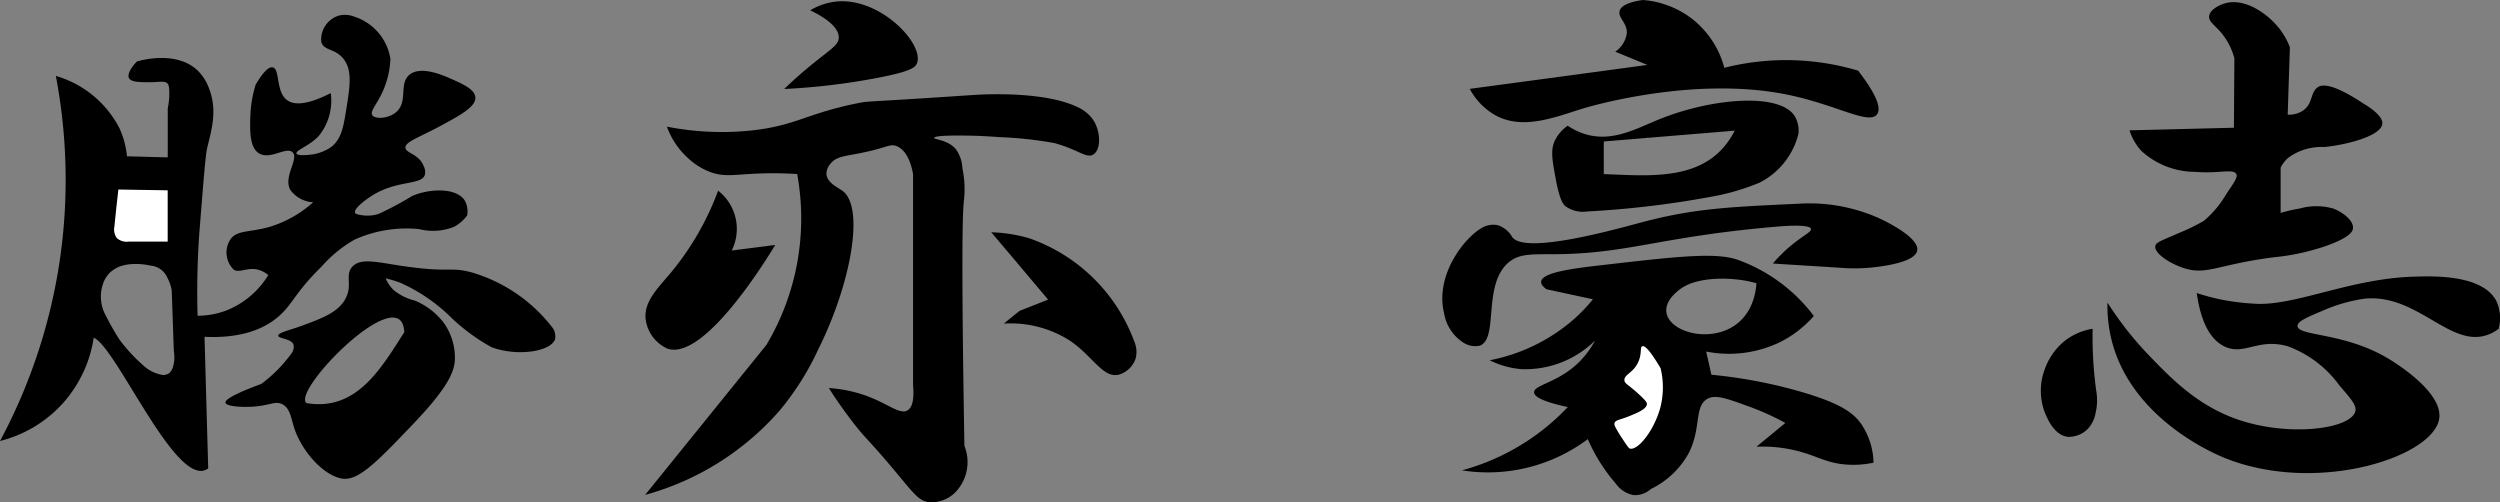
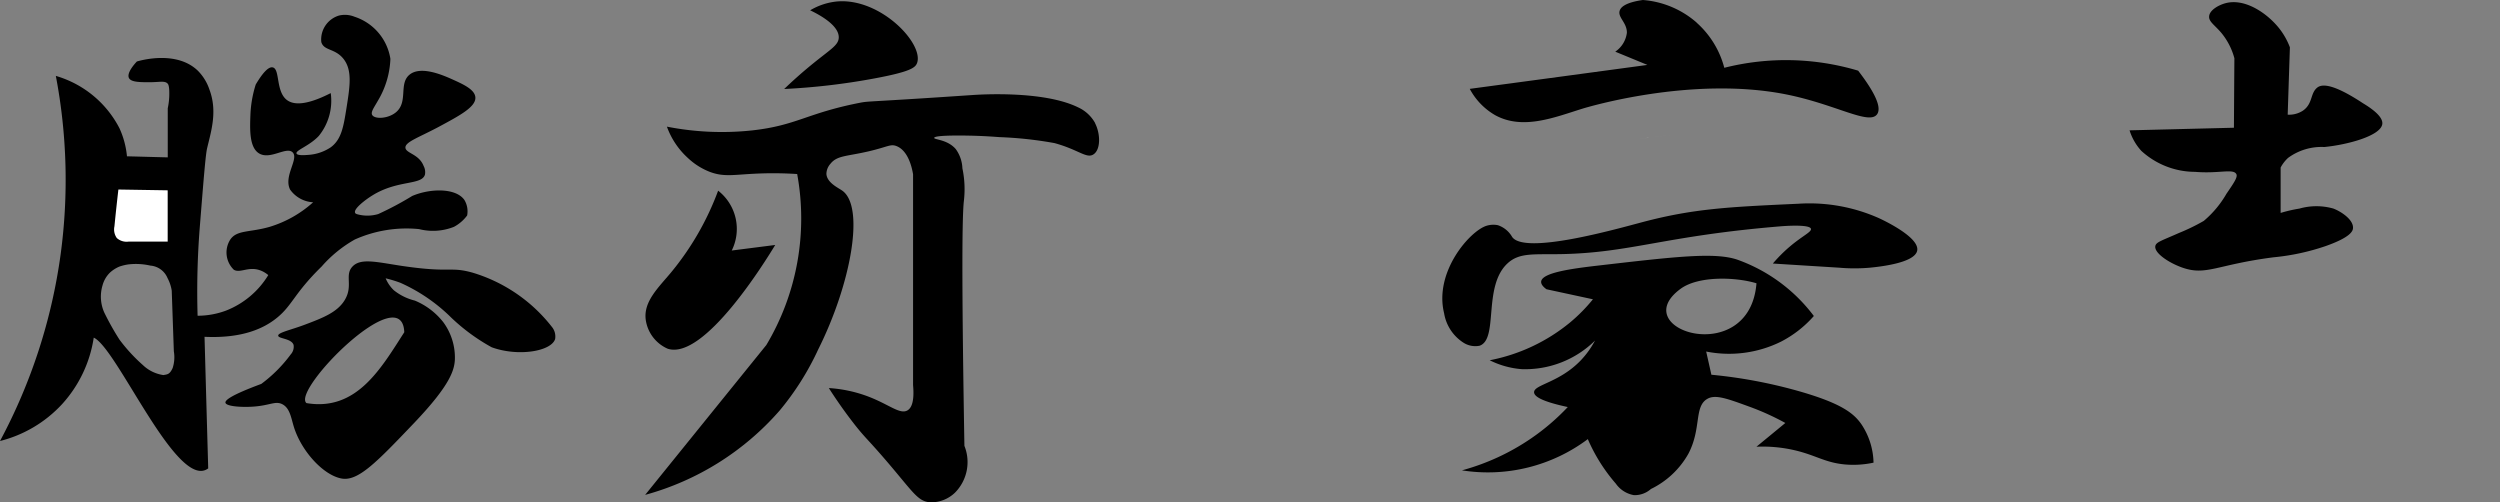
<svg xmlns="http://www.w3.org/2000/svg" width="209.993" height="42.203" viewBox="0 0 209.993 42.203">
  <rect x="0" y="0" width="209.993" height="42.203" fill="#808080" stroke="none" />
  <g id="グループ_1469" data-name="グループ 1469" transform="translate(-903.007 -1164.844)">
    <g id="レイヤー_1" data-name="レイヤー 1" transform="translate(903.007 1164.864)">
      <g id="グループ_1439" data-name="グループ 1439" transform="translate(0 -0.02)">
        <g id="グループ_1432" data-name="グループ 1432" transform="translate(54.183 0.104)">
          <path id="パス_185" data-name="パス 185" d="M134.281,16.512c.449.876.483,2.185-.118,2.606-.584.41-1.252-.382-3.3-.938a32.468,32.468,0,0,0-4.611-.5c-.393-.028-1.3-.1-2.493-.124-.314-.006-2.965-.067-2.993.185-.017.163,1.1.124,1.808.938a2.927,2.927,0,0,1,.562,1.623,8.478,8.478,0,0,1,.124,2.741c-.185,1.606-.157,8.778.045,20.571a3.652,3.652,0,0,1-.792,3.931,2.9,2.9,0,0,1-2.117.809c-1.011-.1-1.393-.837-3.493-3.3-1.775-2.084-1.954-2.089-3.117-3.617-.786-1.033-1.41-1.96-1.87-2.679a11.318,11.318,0,0,1,3.24.685c1.808.674,2.724,1.561,3.364,1.191.314-.18.6-.691.472-2.128V20.8c-.09-.539-.4-1.988-1.4-2.37-.5-.191-.708.062-2.308.438-1.9.444-2.673.343-3.24,1.061a1.292,1.292,0,0,0-.331.842c.045.736.988,1.163,1.325,1.4,1.932,1.353.73,7.868-2.022,13.36a23.109,23.109,0,0,1-3.218,5.1,23.075,23.075,0,0,1-11.311,7.1q5.088-6.293,10.182-12.591a20.736,20.736,0,0,0,2.589-14.36,31.071,31.071,0,0,0-3.145-.045c-2.128.079-2.932.326-4.161-.124a5.664,5.664,0,0,1-1.881-1.185A6.551,6.551,0,0,1,98.316,16.8a23.88,23.88,0,0,0,7.172.314c3.729-.416,4.543-1.432,8.98-2.308.893-.174.376-.039,9.536-.663.511-.034,5.93-.4,8.856,1.039a3.11,3.11,0,0,1,1.426,1.32Z" transform="translate(-96.48 -6.266)" />
          <path id="パス_186" data-name="パス 186" d="M103.791,33.526l3.65-.466c-.814,1.342-5.964,9.7-9.03,8.716a3.128,3.128,0,0,1-1.853-2.482c-.168-1.488,1.05-2.634,2.1-3.886a23.63,23.63,0,0,0,3.987-6.908,4.072,4.072,0,0,1,1.14,5.032Z" transform="translate(-96.507 -12.587)" />
-           <path id="パス_187" data-name="パス 187" d="M150.64,41.324c.8-.314,1.6-.635,2.4-.949q-2.384-2.83-4.774-5.655a12.819,12.819,0,0,1,3.179.5,14.492,14.492,0,0,1,8.856,8.733,2.149,2.149,0,0,1,.09,1.37,2.108,2.108,0,0,1-1.466,1.37c-1.3.258-2.145-1.578-4.055-2.87a9.258,9.258,0,0,0-5.549-1.432c.438-.354.87-.708,1.309-1.061Z" transform="translate(-119.185 -15.314)" />
-           <path id="パス_188" data-name="パス 188" d="M117.29,7.536c.573-.55,1.438-1.348,2.555-2.246,1.382-1.112,1.988-1.443,2.027-2.044.062-1.028-1.578-1.926-2.4-2.319a5.4,5.4,0,0,1,2.308-.747c3.634-.275,7.25,3.555,6.672,5.172-.146.4-.573.741-3.645,1.309a56.116,56.116,0,0,1-7.514.876Z" transform="translate(-105.603 -0.165)" />
+           <path id="パス_188" data-name="パス 188" d="M117.29,7.536c.573-.55,1.438-1.348,2.555-2.246,1.382-1.112,1.988-1.443,2.027-2.044.062-1.028-1.578-1.926-2.4-2.319a5.4,5.4,0,0,1,2.308-.747c3.634-.275,7.25,3.555,6.672,5.172-.146.4-.573.741-3.645,1.309a56.116,56.116,0,0,1-7.514.876" transform="translate(-105.603 -0.165)" />
        </g>
        <g id="グループ_1433" data-name="グループ 1433" transform="translate(171.425 0.177)">
          <path id="パス_189" data-name="パス 189" d="M331.781,9.75a2.123,2.123,0,0,0,1.286-.331c.854-.584.607-1.46,1.213-1.943.41-.326,1.37-.314,3.836,1.314,1.5.9,1.674,1.455,1.623,1.769-.168.988-2.96,1.724-4.869,1.909a4.739,4.739,0,0,0-3.044.915,3.008,3.008,0,0,0-.623.809v3.813a11.644,11.644,0,0,1,1.578-.365,5.217,5.217,0,0,1,2.859,0c.708.275,1.707.966,1.64,1.662-.022.213-.174.741-2.3,1.488a19.016,19.016,0,0,1-4.386.943c-4.824.623-5.644,1.584-7.694.848-1.134-.41-2.325-1.219-2.224-1.791.062-.343.55-.461,1.982-1.1a16.612,16.612,0,0,0,2.089-1.016,8.525,8.525,0,0,0,1.909-2.286c.635-.921.949-1.393.831-1.634-.247-.505-1.46-.028-3.476-.2a6.709,6.709,0,0,1-4.51-1.763,4.6,4.6,0,0,1-.988-1.724l8.767-.219q.017-2.915.039-5.835a5.635,5.635,0,0,0-1.061-2.089c-.578-.7-1.1-.972-1.061-1.432.039-.528.792-.943,1.359-1.1,1.657-.455,3.527.859,4.51,2.089a5.991,5.991,0,0,1,.915,1.612c-.062,1.881-.124,3.768-.185,5.65Z" transform="translate(-311.061 -0.296)" />
-           <path id="パス_190" data-name="パス 190" d="M348.061,45.726a3.406,3.406,0,0,1-.859.483c-3.179,1.213-5.925-3.443-10.384-3.016a13.261,13.261,0,0,0-3.471.988c-1.41.59-2.185.921-2.173,1.309.028.9,4.178.494,7.98,2.96.7.449,4.234,2.741,3.92,4.824-.483,3.207-10.193,6.391-17.932,3.336-.781-.309-7.913-3.246-9.586-9.935a12.016,12.016,0,0,1-.348-3.151,28.352,28.352,0,0,0,3.5,4.448c1.82,1.887,4.027,4.178,7.385,5.352,4.319,1.511,9.542.831,9.935-.668.129-.483-.365-1.05-1.342-2.179a9.343,9.343,0,0,0-4.319-3.28c-2.533-.73-3.684.826-5.352,0-.876-.432-1.893-1.522-2.308-4.476a17.836,17.836,0,0,0,2.359.607,20.775,20.775,0,0,0,2.712.3c3.325.118,7.868-2.112,13.108-2.28,1.679-.056,5.818-.191,6.986,2.039a3.415,3.415,0,0,1,.191,2.342Z" transform="translate(-309.612 -18.284)" />
-           <path id="パス_191" data-name="パス 191" d="M309.595,49.16a33.814,33.814,0,0,0,.3,5.184,4.557,4.557,0,0,1-.045,1.859,2.644,2.644,0,0,1-.629,1.331,2.244,2.244,0,0,1-1.7.7c-1.168-.129-1.741-1.561-1.954-2.078a5.135,5.135,0,0,1,.022-3.639,5.364,5.364,0,0,1,1.668-2.347,5.154,5.154,0,0,1,2.325-1.011Z" transform="translate(-305.246 -21.718)" />
        </g>
        <g id="グループ_1436" data-name="グループ 1436" transform="translate(0 1.251)">
          <g id="グループ_1434" data-name="グループ 1434" transform="translate(18.934 20.709)">
            <path id="パス_192" data-name="パス 192" d="M47.174,40.5a2.985,2.985,0,0,0,.691,1.005,4.553,4.553,0,0,0,1.758.865,5.9,5.9,0,0,1,2.392,1.814,5.008,5.008,0,0,1,.977,2.937c.011,1.011-.32,2.28-3.482,5.588-3.1,3.246-4.656,4.869-6.048,4.605-1.556-.292-3.386-2.342-4-4.347-.23-.741-.326-1.578-.983-1.9-.567-.275-.994.09-2.3.2-1,.084-2.387.006-2.46-.314-.045-.208.432-.629,3.01-1.584A11.735,11.735,0,0,0,39.2,46.893a.955.955,0,0,0,.241-.8c-.18-.55-1.269-.511-1.292-.775s1.073-.483,2.258-.932c1.471-.556,2.718-1.028,3.341-2.078.713-1.2-.039-2.067.635-2.791s1.954-.4,4-.084c4.291.651,4.133.056,6.048.578a13.28,13.28,0,0,1,6.705,4.566A1.267,1.267,0,0,1,61.41,45.6c-.326,1.039-3.117,1.5-5.33.691a16.2,16.2,0,0,1-3.4-2.493,14.388,14.388,0,0,0-4.263-2.92,10.328,10.328,0,0,0-1.236-.376ZM40.524,50.981c4.212.708,6.262-2.915,8.216-5.953-.18-4.549-9.491,4.886-8.216,5.953Z" transform="translate(-33.715 -39.082)" />
          </g>
          <g id="グループ_1435" data-name="グループ 1435">
            <path id="パス_194" data-name="パス 194" d="M29.821,18.826c.034.079.124.107.219.135a3.208,3.208,0,0,0,1.724-.022,26.355,26.355,0,0,0,2.859-1.522c1.516-.651,3.678-.685,4.386.337a1.852,1.852,0,0,1,.23,1.3,3.321,3.321,0,0,1-1.106.955A4.773,4.773,0,0,1,35.2,20.2a10.639,10.639,0,0,0-5.4.876,10.659,10.659,0,0,0-2.786,2.269c-2.28,2.23-2.443,3.229-3.718,4.279-1.073.887-2.892,1.775-6.116,1.623q.152,5.526.309,11.052C14.9,42.245,9.839,30.188,7.874,29.317a10.648,10.648,0,0,1-2.651,5.577A10.615,10.615,0,0,1,0,38a46.488,46.488,0,0,0,5.1-15.73,46.623,46.623,0,0,0-.41-14.938,8.757,8.757,0,0,1,5.346,4.4,7.3,7.3,0,0,1,.629,2.353c1.14.028,2.286.062,3.426.09V10.049a5.78,5.78,0,0,0,.129-1.3c0-.6-.1-.724-.129-.758-.241-.281-.674-.124-1.578-.129-.775,0-1.5-.006-1.679-.348-.219-.421.466-1.185.663-1.393.3-.09,3.353-.96,5.139.792a4.1,4.1,0,0,1,.96,1.578c.68,1.825.14,3.482-.2,4.92-.129.55-.292,2.589-.618,6.666a68.948,68.948,0,0,0-.18,7.4,6.83,6.83,0,0,0,2.387-.432,7.229,7.229,0,0,0,3.549-2.982,2.229,2.229,0,0,0-.635-.382c-1.011-.393-1.7.247-2.252-.062a2.016,2.016,0,0,1-.309-2.533c.556-.831,1.634-.59,3.319-1.078a9.6,9.6,0,0,0,3.645-2.061,2.536,2.536,0,0,1-1.938-1.073c-.556-1.129.747-2.561.225-3.111s-1.909.674-2.853.062c-.809-.522-.747-2.044-.7-3.268a9.7,9.7,0,0,1,.444-2.5c.5-.842,1.039-1.539,1.438-1.438.612.152.236,2.016,1.179,2.735.517.393,1.528.522,3.684-.578a4.681,4.681,0,0,1-1.005,3.6c-.781.837-1.96,1.2-1.87,1.471.067.2.758.135,1.005.118a3.853,3.853,0,0,0,1.87-.635c.9-.663,1.073-1.724,1.325-3.313.292-1.842.505-3.2-.286-4.156-.713-.854-1.612-.635-1.831-1.37a2.1,2.1,0,0,1,1.488-2.23,2.145,2.145,0,0,1,1.3.1A4.437,4.437,0,0,1,32.792,5.9a7.36,7.36,0,0,1-1.067,3.544c-.3.539-.612.932-.455,1.179.219.354,1.32.314,1.982-.23,1.061-.876.219-2.4,1.146-3.162.966-.792,2.875.067,3.662.421.854.388,1.831.826,1.87,1.488.045.8-1.314,1.522-3.089,2.477-1.685.9-2.825,1.264-2.786,1.752.045.472,1.134.517,1.528,1.528a1.107,1.107,0,0,1,.112.724c-.264.915-2.28.421-4.42,1.752-.629.388-1.584,1.134-1.449,1.449ZM14.069,24.307a1.7,1.7,0,0,0-1.437-1.041,5.447,5.447,0,0,0-1.855-.1,4.114,4.114,0,0,0-.741.18,2.763,2.763,0,0,0-.779.489,2.342,2.342,0,0,0-.647,1.1,3.279,3.279,0,0,0,.143,2.261,22.443,22.443,0,0,0,1.284,2.29A14.117,14.117,0,0,0,12,31.619a3.131,3.131,0,0,0,1.728.842c.323-.062.524-.04.774-.591a2.928,2.928,0,0,0,.1-1.406l-.177-5.094A3.332,3.332,0,0,0,14.069,24.307Z" transform="translate(0 -2.207)" />
            <path id="パス_196" data-name="パス 196" d="M21.576,28.393V32.7h-3.3a1.232,1.232,0,0,1-.972-.3,1.241,1.241,0,0,1-.2-.988c.09-.927.2-1.954.331-3.089l4.139.067Z" transform="translate(-7.491 -13.655)" fill="#fff" />
          </g>
        </g>
        <g id="グループ_1438" data-name="グループ 1438" transform="translate(121.149)">
          <path id="パス_197" data-name="パス 197" d="M248.211,43.312a9.407,9.407,0,0,1-2.729,2.134,9.832,9.832,0,0,1-6.307.842c.146.651.292,1.3.438,1.949a41.2,41.2,0,0,1,7.334,1.376c3.583,1.022,4.616,1.859,5.257,2.769a6.012,6.012,0,0,1,1.028,3.24,8.056,8.056,0,0,1-2.387.152c-1.685-.152-2.449-.775-4.223-1.191a11.929,11.929,0,0,0-3.224-.3q1.213-.994,2.426-1.994a21.376,21.376,0,0,0-2.932-1.337c-1.949-.713-2.92-1.073-3.6-.7-1.157.64-.489,2.488-1.612,4.622a7.227,7.227,0,0,1-3.145,2.96,2.056,2.056,0,0,1-1.426.517,2.347,2.347,0,0,1-1.522-.966,14.367,14.367,0,0,1-2.353-3.74,14,14,0,0,1-10.575,2.623,19.19,19.19,0,0,0,5.813-2.684,18.823,18.823,0,0,0,3.078-2.634c-2.336-.5-2.825-.932-2.83-1.241-.011-.646,2.123-.8,3.926-2.684a7.481,7.481,0,0,0,1.191-1.657,8.362,8.362,0,0,1-6.161,2.4,7.26,7.26,0,0,1-2.684-.747,15.129,15.129,0,0,0,6.756-3.179,14.075,14.075,0,0,0,1.915-1.943l-3.9-.842c-.219-.157-.472-.393-.449-.646.073-.747,2.538-1.084,4.768-1.342,6.559-.758,9.834-1.14,11.721-.494a13.866,13.866,0,0,1,6.408,4.717ZM243.4,40.555c-1.763-.534-4.891-.635-6.385.472C232.352,44.469,242.831,47.726,243.4,40.555Z" transform="translate(-217.01 -16.76)" />
          <path id="パス_198" data-name="パス 198" d="M243.492,35.452a12.3,12.3,0,0,1,1.938-1.836c.775-.59,1.309-.854,1.258-1.073-.09-.41-2.353-.23-2.55-.213-9.8.809-12.58,2.23-18.476,2.336-2.28.039-3.465-.14-4.459.775-2.095,1.938-.736,6.363-2.347,6.919a1.838,1.838,0,0,1-1.342-.247,3.632,3.632,0,0,1-1.64-2.482c-.859-3.482,2.185-6.936,3.577-7.351a1.952,1.952,0,0,1,.938-.045,2.175,2.175,0,0,1,1.2.988c1.056,1.522,8.761-.668,10.929-1.241,4.33-1.146,7.267-1.28,13.136-1.55a14.342,14.342,0,0,1,6.717,1.2c.359.163,3.465,1.617,3.24,2.741-.208,1.056-3.252,1.359-3.971,1.432a14.682,14.682,0,0,1-2.583,0c-1.157-.073-3.527-.219-5.565-.348Z" transform="translate(-215.722 -13.32)" />
-           <path id="パス_200" data-name="パス 200" d="M245.344,53.6a6.829,6.829,0,0,1,0,3.229c-.483,1.909-1.881,3.723-2.583,3.527-.1-.028-.3-.331-.7-.943-.6-.927-.623-1.073-.584-1.2.09-.27.427-.253,1.23-.578.7-.286,1.455-.59,1.488-1.011.006-.1-.017-.23-.708-.859-.9-.826-1.151-.854-1.179-1.129-.056-.505.769-.629,1.179-1.589.3-.7.112-1.207.32-1.286.185-.067.584.23,1.528,1.831Z" transform="translate(-227.009 -22.678)" fill="#fff" />
          <g id="グループ_1437" data-name="グループ 1437" transform="translate(2.307)">
            <path id="パス_201" data-name="パス 201" d="M238.891,1.889a7.67,7.67,0,0,1,2.319,3.785,21.2,21.2,0,0,1,11.243.241c.994,1.292,2.095,2.965,1.589,3.667-.68.932-3.487-.854-7.7-1.685-7.874-1.544-16.584,1.073-16.983,1.191-2.364.73-5.066,1.859-7.413.556a5.565,5.565,0,0,1-2.117-2.2q7.464-1,14.922-2.011l-2.7-1.112a2.255,2.255,0,0,0,.977-1.589c.011-.837-.758-1.275-.612-1.831.084-.314.477-.708,1.954-.921a7.751,7.751,0,0,1,4.521,1.9Z" transform="translate(-219.83 0.02)" />
-             <path id="パス_202" data-name="パス 202" d="M233.463,17.135a5.436,5.436,0,0,0,1.438.7c2.314.713,4.313-.455,6.256-1.241,4.285-1.73,10.008-2.291,11.355-.292a2.361,2.361,0,0,1,.326,1.544,6.321,6.321,0,0,1-3.268,4.077,19.521,19.521,0,0,1-3.431,1.061A80.292,80.292,0,0,1,235.1,24.34a2.5,2.5,0,0,1-1.836-.449c-.163-.135-.461-.444-.8-2.235-.3-1.623-.449-2.449-.1-3.229a3.26,3.26,0,0,1,1.1-1.292Zm14.029.416-11,.91V21.2C240.64,21.358,245.3,21.847,247.491,17.551Z" transform="translate(-225.235 -6.577)" />
            <path id="パス_203" data-name="パス 203" d="M242.94,20.09C248.831,19.354,240.5,20.393,242.94,20.09Z" transform="translate(-228.187 -8.487)" fill="#fff" />
          </g>
        </g>
      </g>
    </g>
  </g>
</svg>